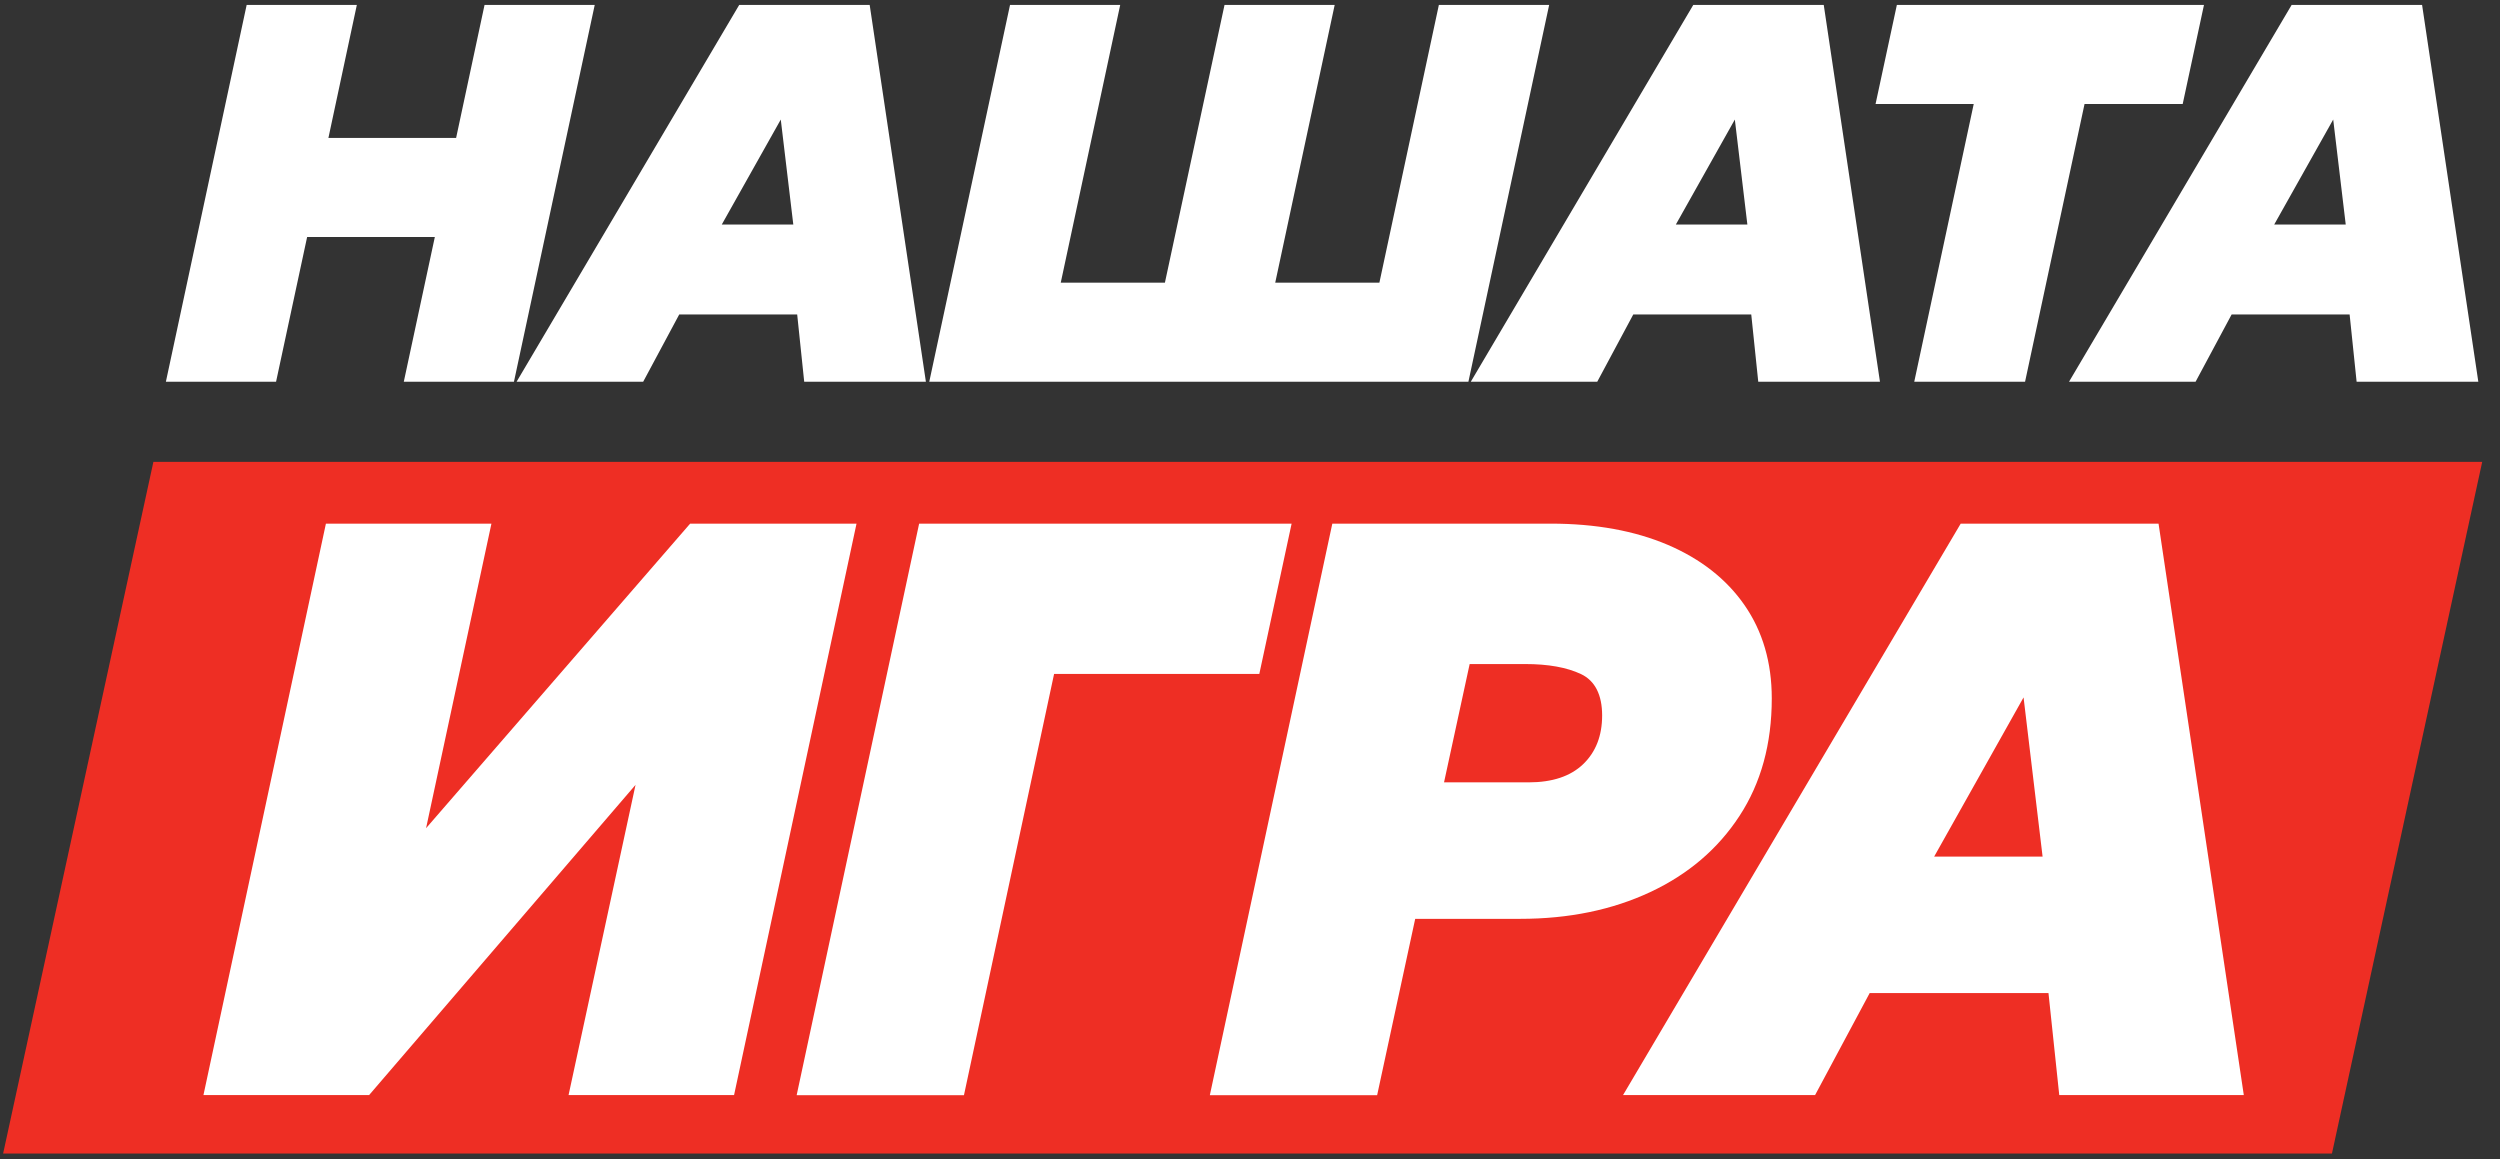
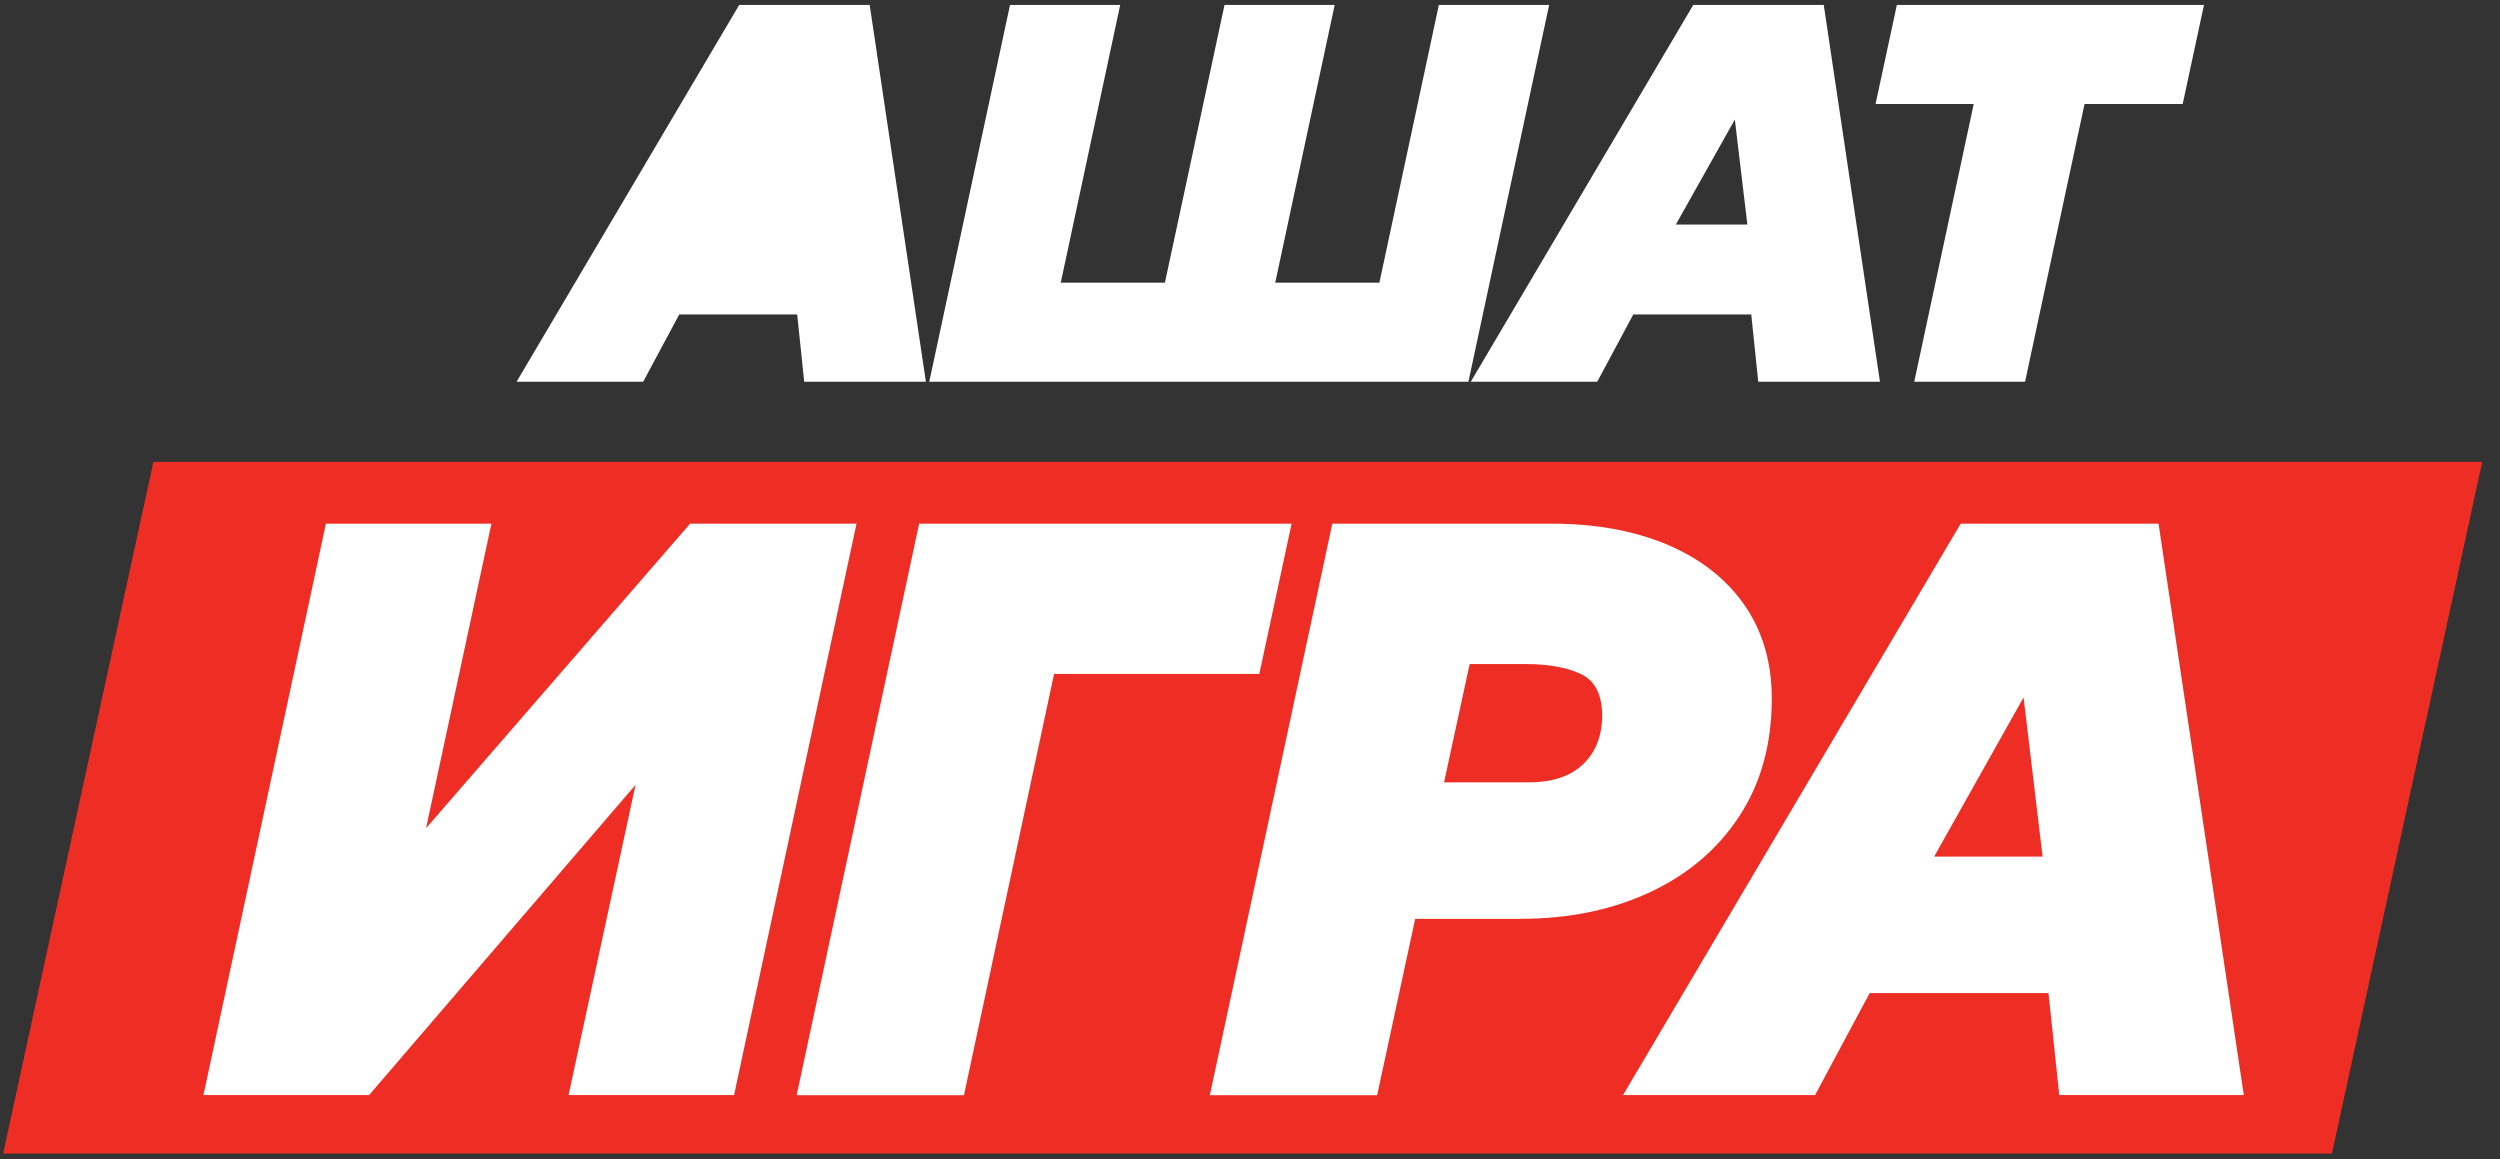
<svg xmlns="http://www.w3.org/2000/svg" width="110" height="51" viewBox="0 0 110 51" fill="none">
  <rect x="0" y="0" width="110" height="51" fill="#333333" stroke="none" />
-   <path d="M7.299 16.796L10.853 0.217H15.701L14.45 6.069H20.069L21.32 0.217H26.168L22.614 16.796H17.767L19.133 10.427H13.514L12.147 16.796H7.299Z" fill="white" />
-   <path d="M22.73 16.796L32.525 0.217H38.266L40.739 16.796H35.385L35.076 13.835H29.887L28.3 16.796H22.73ZM31.759 9.878H34.905L34.354 5.26L31.759 9.878Z" fill="white" />
+   <path d="M22.73 16.796L32.525 0.217H38.266L40.739 16.796H35.385L35.076 13.835H29.887L28.3 16.796H22.73ZM31.759 9.878H34.905L31.759 9.878Z" fill="white" />
  <path d="M40.888 16.796L44.441 0.217H49.289L46.673 12.438H51.256L53.879 0.217H58.726L56.11 12.438H60.693L63.31 0.217H68.163L64.61 16.796H40.888Z" fill="white" />
  <path d="M64.715 16.796L74.504 0.217H80.245L82.718 16.796H77.363L77.055 13.835H71.865L70.279 16.796H64.709H64.715ZM73.738 9.878H76.884L76.333 5.26L73.738 9.878Z" fill="white" />
  <path d="M84.227 16.796L86.844 4.575H82.525L83.462 0.217H96.975L96.039 4.575H91.72L89.103 16.796H84.233H84.227Z" fill="white" />
-   <path d="M91.037 16.796L100.832 0.217H106.572L109.046 16.796H103.691L103.383 13.835H98.193L96.606 16.796H91.037ZM100.066 9.878H103.212L102.661 5.26L100.066 9.878Z" fill="white" />
  <path d="M6.749 20.323H109.217L102.606 50.754H0.138L6.749 20.323Z" fill="#EE2E24" />
  <path d="M8.952 48.183L14.34 23.04H21.623L18.747 36.44L30.366 23.04H37.687L32.299 48.183H25.017L27.964 34.533L16.241 48.183H8.952Z" fill="white" />
  <path d="M35.054 48.183L40.442 23.04H56.831L55.41 29.653H46.38L42.414 48.189H35.059L35.054 48.183Z" fill="white" />
  <path d="M53.234 48.183L58.622 23.04H68.235C70.213 23.04 71.931 23.355 73.386 23.975C74.84 24.599 75.97 25.485 76.763 26.632C77.556 27.778 77.958 29.148 77.958 30.729C77.958 32.729 77.485 34.452 76.537 35.902C75.59 37.353 74.284 38.467 72.615 39.25C70.945 40.032 69.039 40.429 66.891 40.429H62.269L60.594 48.189H53.239L53.234 48.183ZM63.541 34.424H67.254C68.301 34.424 69.1 34.158 69.656 33.626C70.213 33.093 70.494 32.376 70.494 31.479C70.494 30.582 70.185 29.952 69.563 29.659C68.94 29.365 68.125 29.218 67.106 29.218H64.665L63.536 34.43L63.541 34.424Z" fill="white" />
  <path d="M71.414 48.183L86.271 23.04H94.976L98.727 48.183H90.607L90.133 43.695H82.266L79.864 48.183H71.419H71.414ZM85.103 37.69H89.874L89.037 30.686L85.103 37.69Z" fill="white" />
</svg>